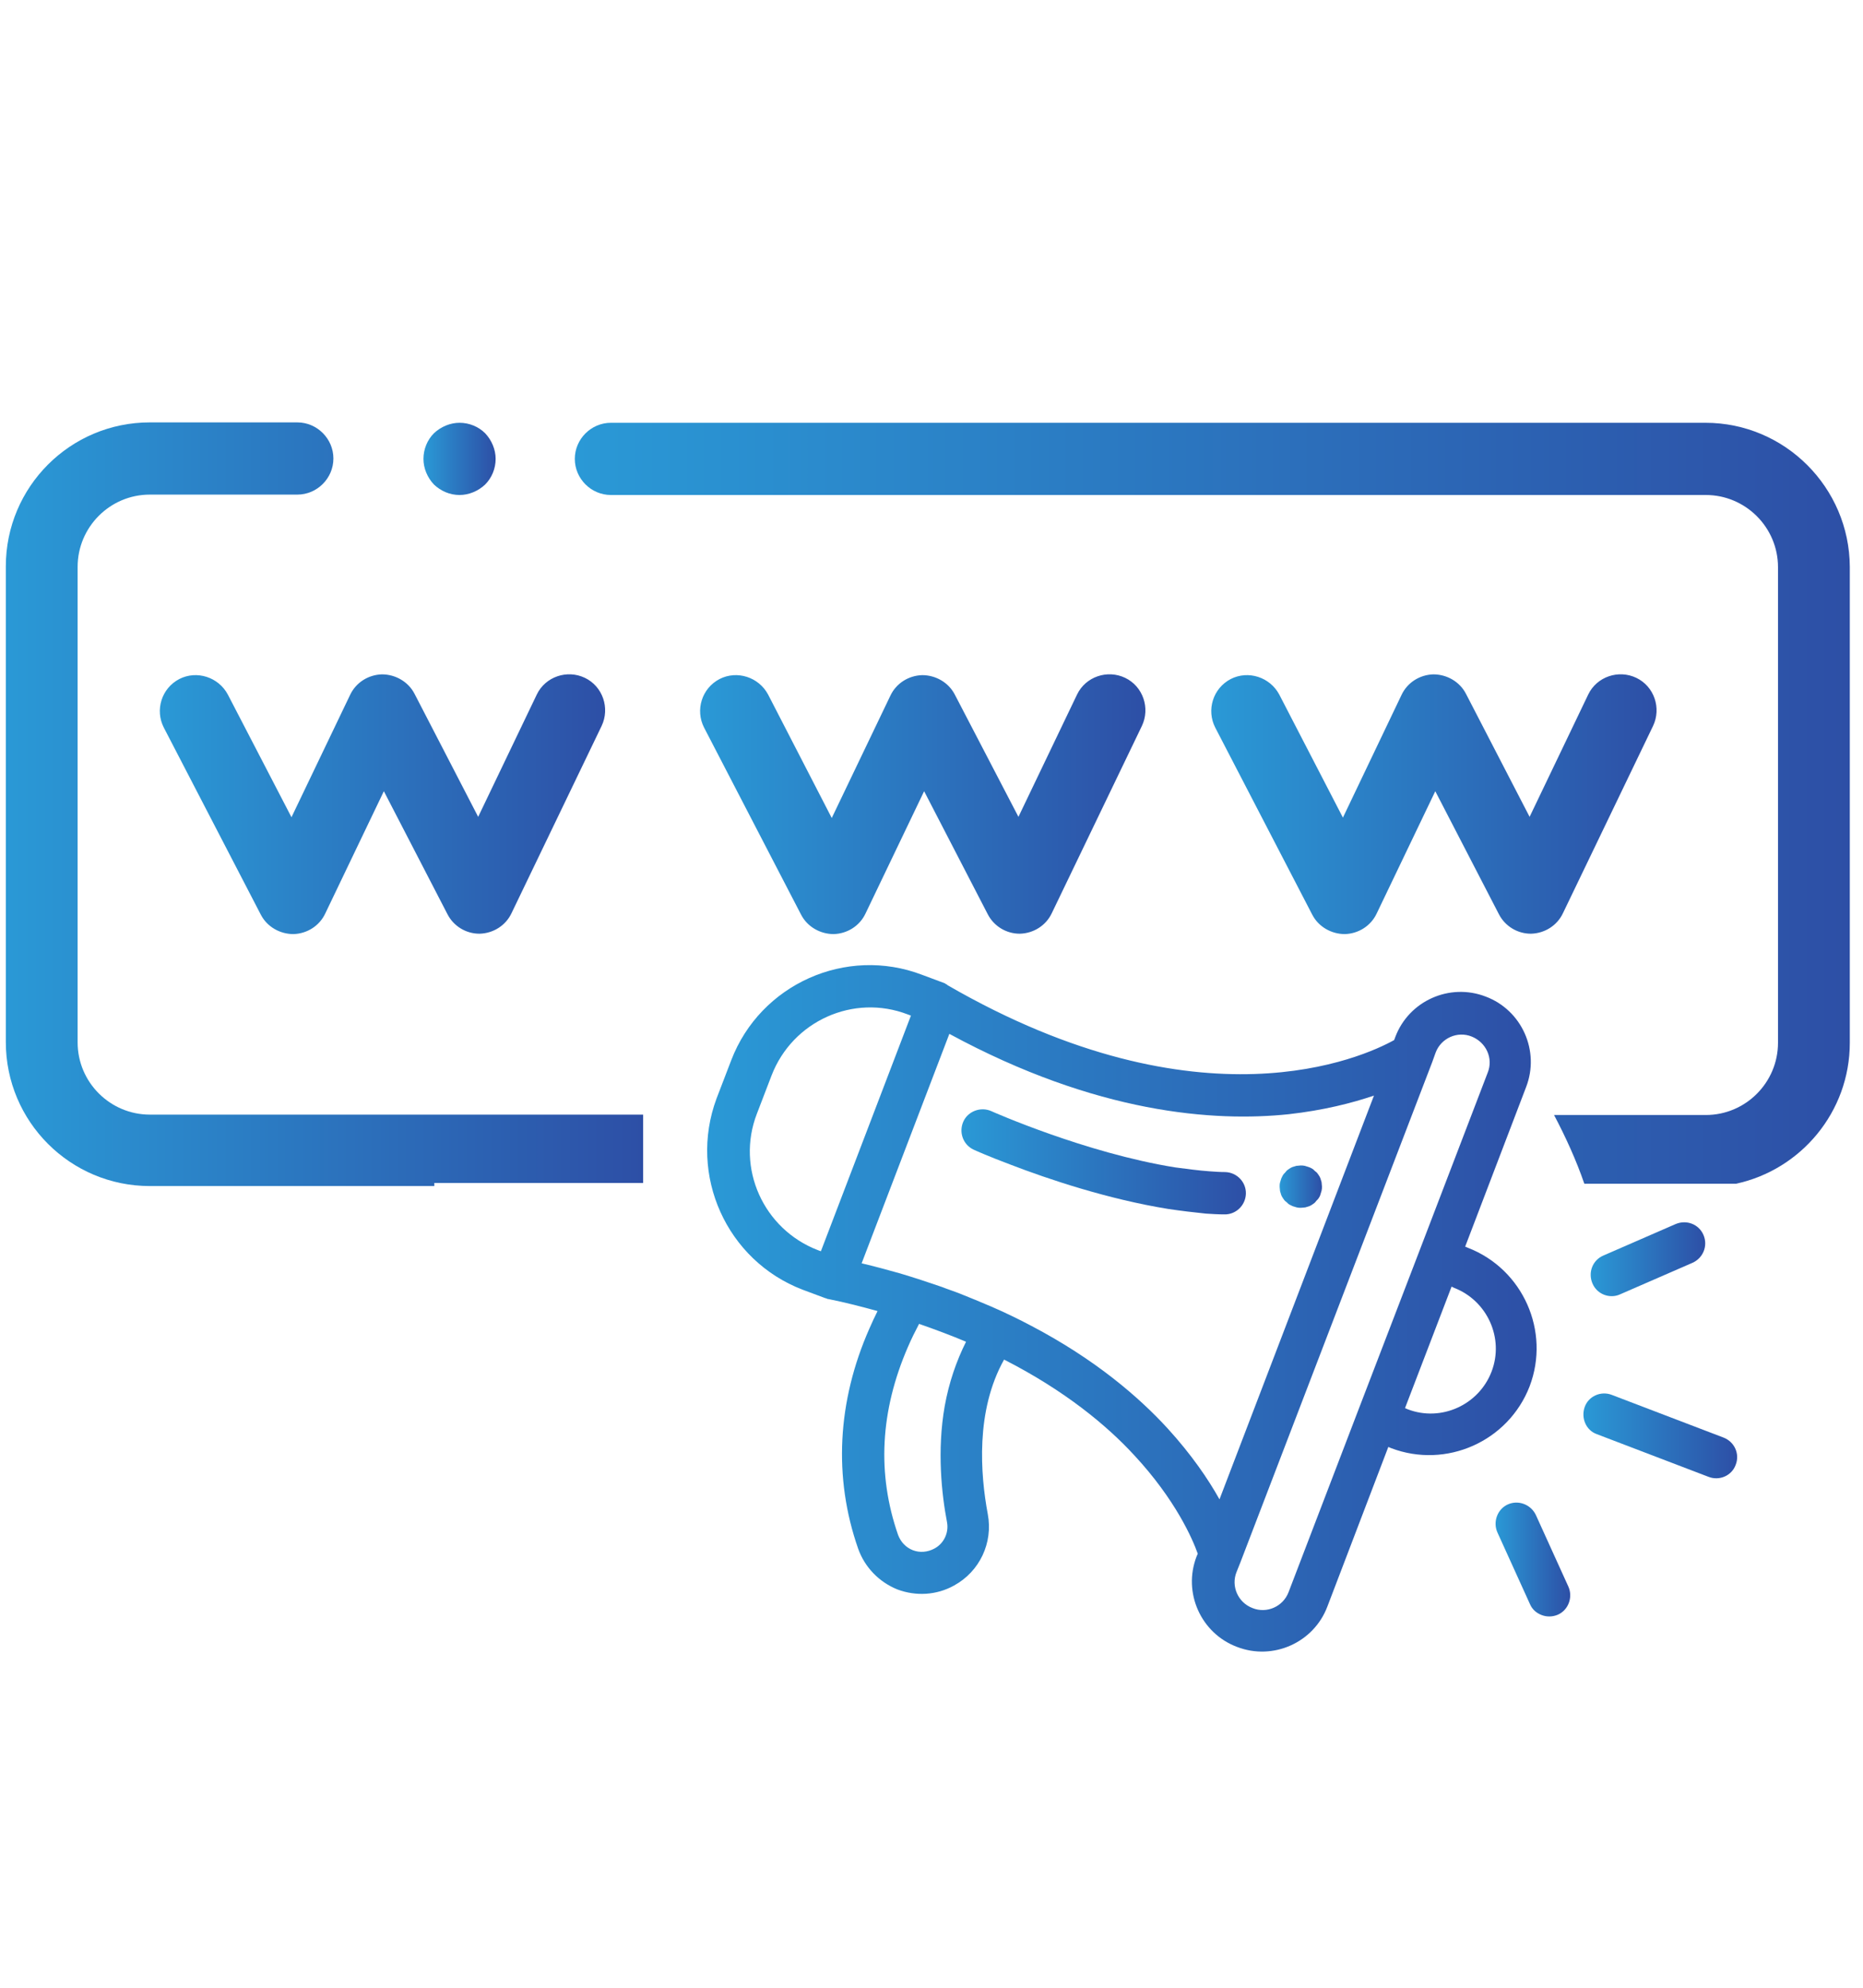
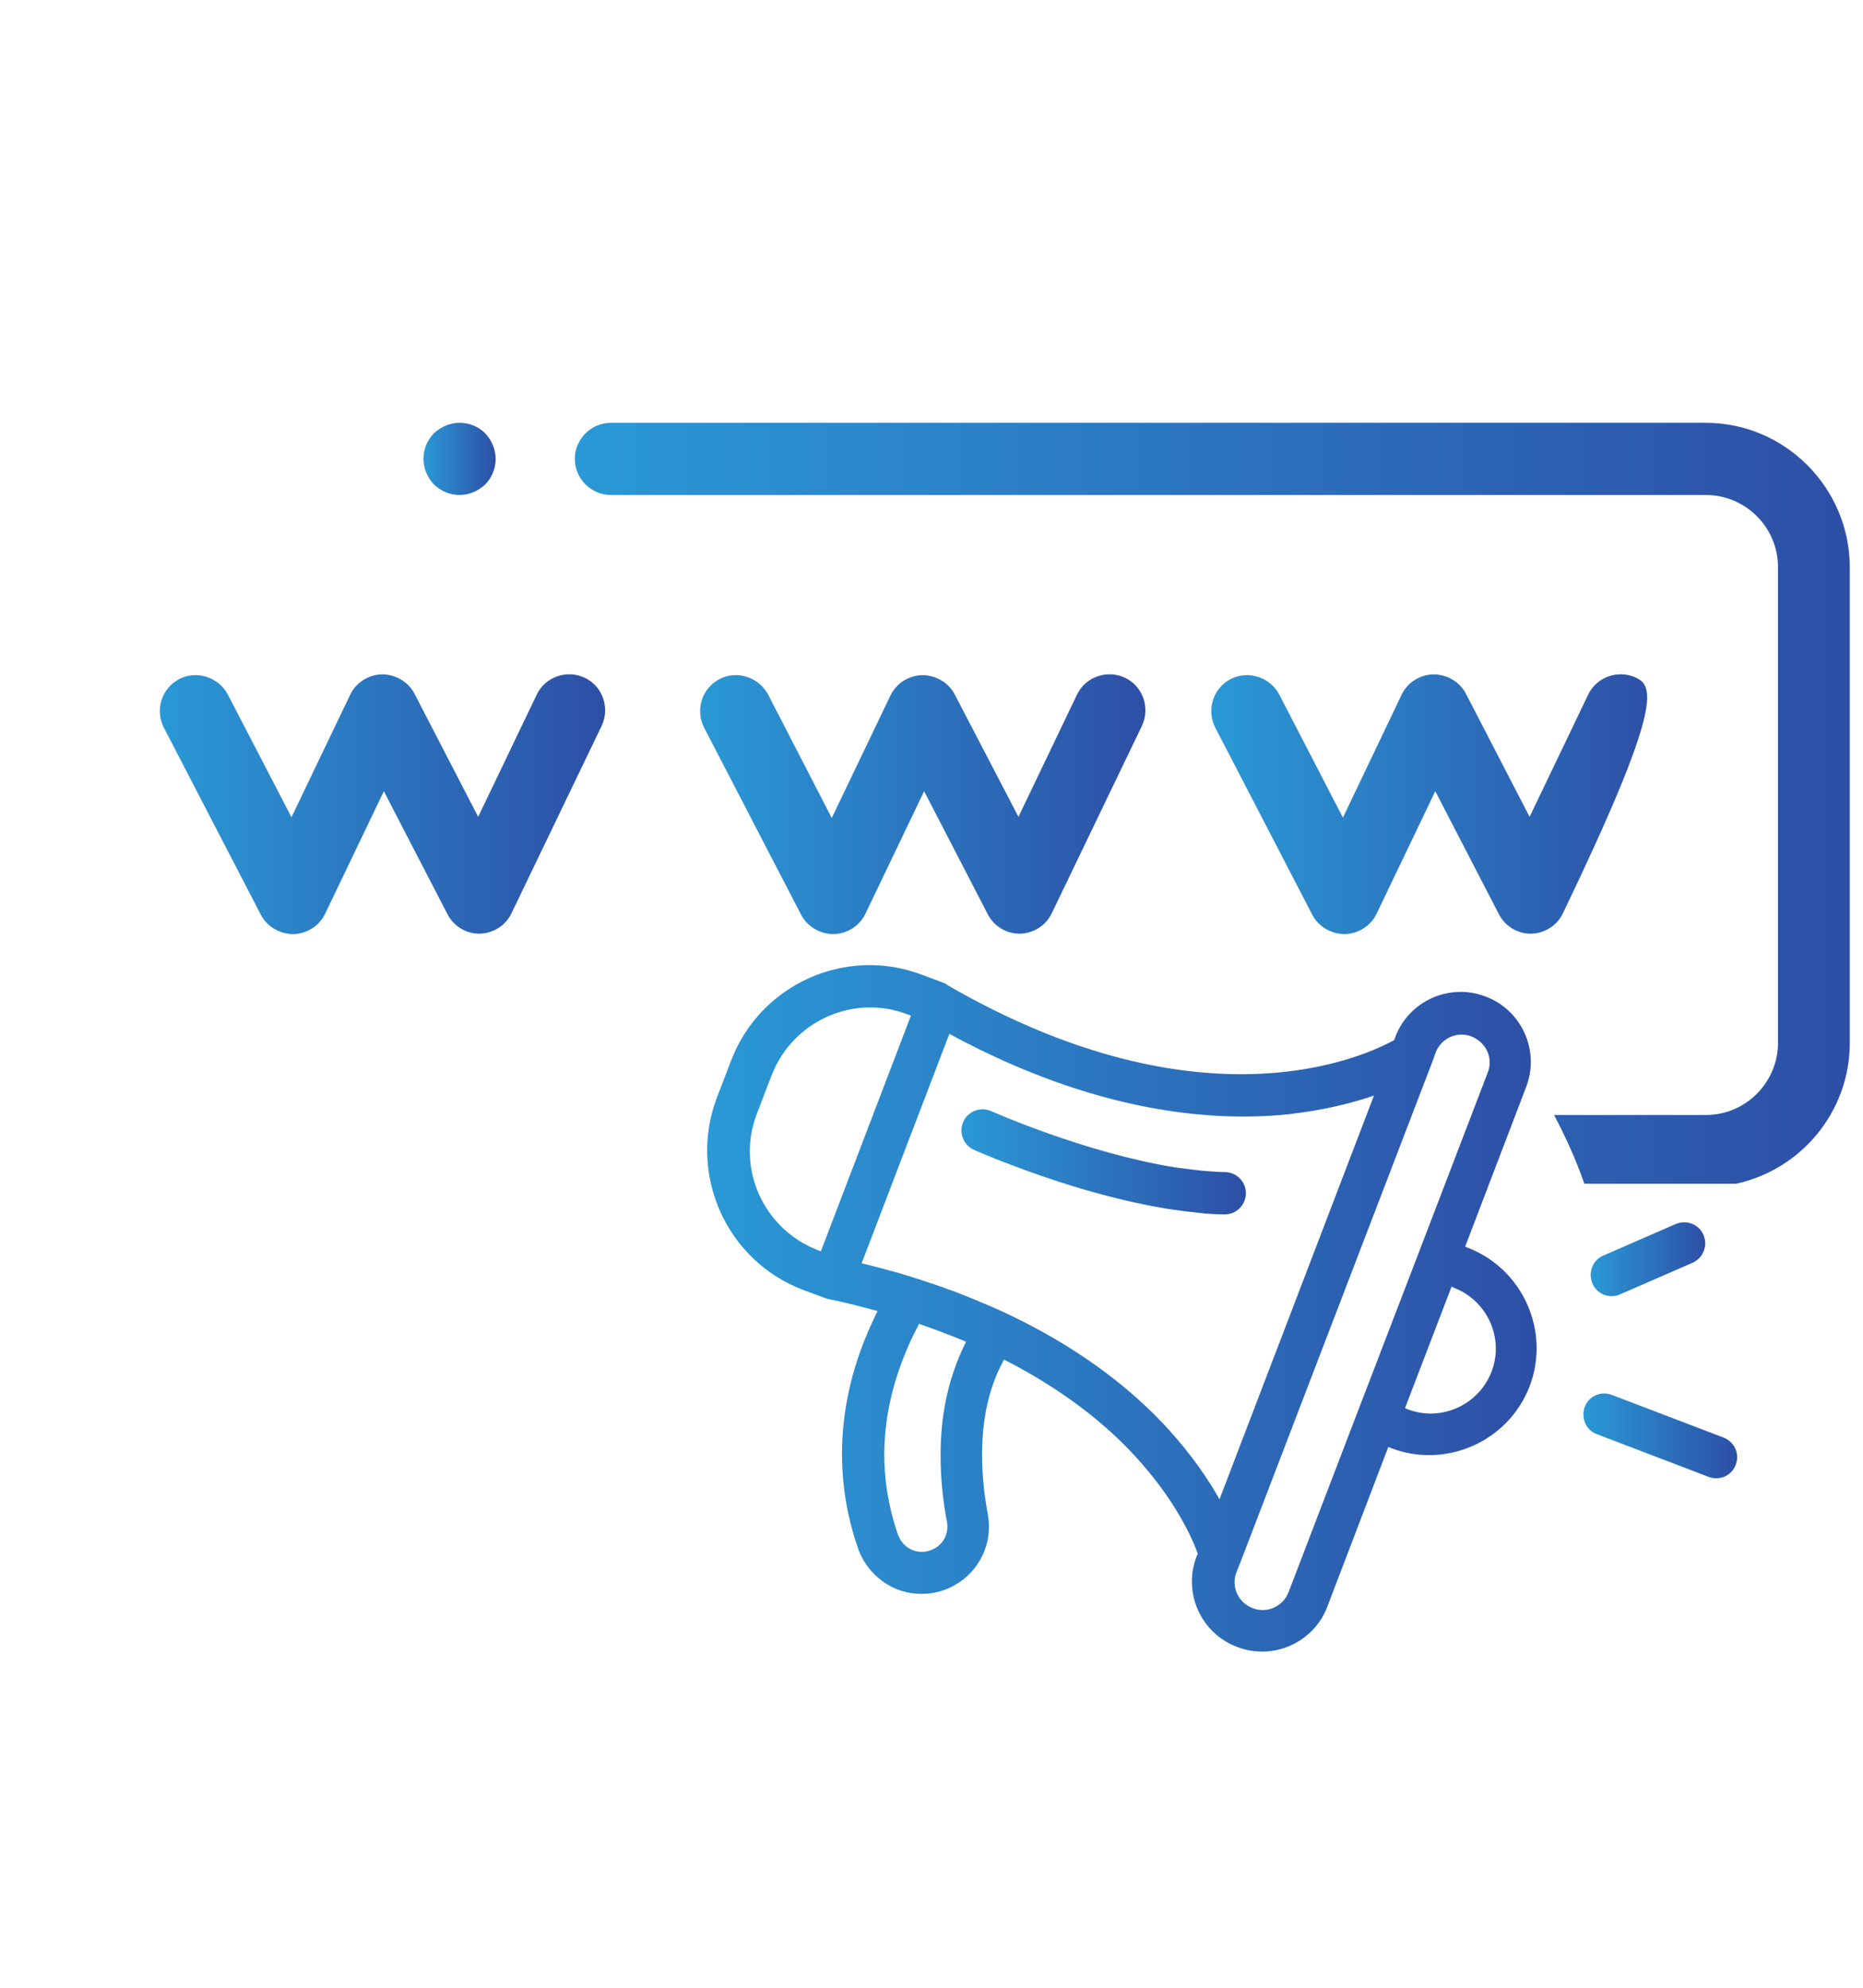
<svg xmlns="http://www.w3.org/2000/svg" width="480" height="512" viewBox="0 0 480 512" fill="none">
  <path d="M206.8 332.2L212.7 334.4H212.8C212.9 334.4 213 334.5 213 334.5C213.1 334.5 213.2 334.6 213.3 334.6H213.4C217.9 335.5 222.1 336.6 226.1 337.7C225.4 339.1 224.7 340.6 224 342.2C215.7 361 214.7 380.6 221.1 398.9C222.8 403.7 226.5 407.5 231.2 409.4C236 411.2 241.3 410.9 245.8 408.4C252.4 404.8 255.9 397.4 254.5 390C252.6 379.8 251.3 363.4 258.7 350.2C274.4 358.2 285.2 367.2 292.2 374.8C302.9 386.3 307.3 396.5 308.6 400.2L308.3 400.9C304.7 410.2 309.4 420.7 318.7 424.2C328 427.8 338.5 423.1 342 413.8L357.7 372.7L358.4 373C372.6 378.4 388.6 371.3 394.1 357.1C399.5 342.9 392.4 326.9 378.2 321.4L377.5 321.1L393.2 280C396.8 270.7 392.1 260.2 382.8 256.7C373.5 253.1 363 257.8 359.5 267.1L359.2 267.9C351.3 272.3 309.5 291.5 244.2 253.8C244.2 253.8 244.1 253.8 244.1 253.7C244 253.6 243.9 253.6 243.8 253.5C243.7 253.5 243.6 253.4 243.6 253.4C243.6 253.4 243.5 253.4 243.5 253.3L237.6 251.1C218 243.6 195.9 253.5 188.4 273.1L184.6 283C177.3 302.7 187.2 324.7 206.8 332.2V332.2ZM243.4 362.2C241.4 373.6 242.6 384.8 244 392.1C244.5 394.8 243.2 397.6 240.7 398.9C239 399.8 237 400 235.2 399.3C233.4 398.6 232.1 397.2 231.4 395.4C225.9 379.6 226.8 363.4 233.9 347C234.8 344.9 235.8 342.9 236.8 341C241.1 342.5 245.1 344 248.9 345.6C246.4 350.6 244.5 356.1 243.4 362.2V362.2ZM374.6 331.7C383.2 335 387.6 344.7 384.3 353.3C381 361.9 371.3 366.3 362.7 363L362 362.7L374 331.4L374.6 331.7ZM369.9 271.1C371.3 267.4 375.5 265.5 379.2 267C382.9 268.5 384.8 272.6 383.3 276.3L365.6 322.5L349.7 363.9L332 410.1C330.6 413.8 326.4 415.7 322.7 414.2C319 412.8 317.1 408.6 318.6 404.9L319.6 402.4L369 273.6L369.9 271.1V271.1ZM332 287C341 286 348.4 284.1 354 282.2L314.2 386.2C311.3 381 307 374.7 300.9 368C293.4 359.8 282.1 350.1 265.7 341.5C262.5 339.8 259 338.1 255.3 336.5C252.7 335.4 250.1 334.3 247.3 333.2C245.8 332.6 244.2 332.1 242.7 331.5C239.2 330.3 235.6 329.1 231.9 328C228.7 327.1 225.4 326.2 222 325.4L244.6 266.3C282.6 286.9 312.9 289 332 287V287ZM198.8 277C204.2 263 219.9 255.9 233.9 261.3L234.7 261.6L211.5 322.3L210.7 322C196.7 316.6 189.6 300.9 195 286.9L198.8 277V277Z" fill="url(#paint0_linear_1201_1128)" />
  <path d="M444.1 370.3L415.3 359.3C412.5 358.2 409.3 359.6 408.3 362.4C407.3 365.2 408.6 368.4 411.4 369.4L440.2 380.4C443 381.5 446.2 380.1 447.2 377.3C448.3 374.5 446.9 371.4 444.1 370.3Z" fill="url(#paint1_linear_1201_1128)" />
  <path d="M438.9 318.1C437.7 315.3 434.5 314.1 431.7 315.3L413.1 323.4C410.3 324.6 409.1 327.8 410.3 330.6C410.9 332 412 333 413.3 333.5C414.6 334 416.1 334 417.4 333.4L436 325.3C438.8 324.1 440.1 320.9 438.9 318.1V318.1Z" fill="url(#paint2_linear_1201_1128)" />
-   <path d="M395.7 390.2C394.4 387.5 391.2 386.3 388.5 387.5C385.8 388.7 384.6 392 385.8 394.7L394.2 413.2C394.8 414.6 395.9 415.5 397.2 416C398.5 416.5 400 416.5 401.4 415.9C404.1 414.7 405.3 411.4 404.1 408.7L395.7 390.2Z" fill="url(#paint3_linear_1201_1128)" />
  <path d="M250.8 296.1C251.2 296.3 254.8 297.9 260.4 300C270 303.7 285.5 308.9 301 311.4C304.4 311.9 307.7 312.3 310.7 312.6C312.3 312.7 313.9 312.8 315.4 312.8C318.4 312.9 320.9 310.5 321 307.5C321.1 304.5 318.7 302 315.7 301.9C314.4 301.9 313 301.8 311.6 301.7C308.8 301.5 305.9 301.1 302.8 300.7C279.7 297 255.6 286.3 255.4 286.2C252.7 285 249.4 286.2 248.2 288.9C247 291.6 248.1 294.8 250.8 296.1V296.1Z" fill="url(#paint4_linear_1201_1128)" />
-   <path d="M329.7 305.7C329.7 306.1 329.8 306.4 329.8 306.8C329.9 307.2 330 307.5 330.1 307.8C330.2 308.1 330.4 308.4 330.6 308.7C330.8 309 331 309.3 331.3 309.5C331.6 309.7 331.8 310 332.1 310.2C332.4 310.4 332.7 310.5 333.1 310.7C333.4 310.8 333.8 310.9 334.1 311C334.5 311.1 334.8 311.1 335.2 311.1C335.6 311.1 335.9 311 336.3 311C336.6 310.9 337 310.8 337.3 310.7C337.6 310.6 337.9 310.4 338.2 310.2C338.5 310 338.8 309.8 339 309.5C339.2 309.2 339.5 309 339.7 308.7C339.9 308.4 340.1 308.1 340.2 307.7C340.3 307.4 340.4 307 340.5 306.7C340.6 306.3 340.6 306 340.6 305.6C340.6 305.2 340.5 304.9 340.5 304.5C340.4 304.2 340.3 303.8 340.2 303.5C340.1 303.2 339.9 302.9 339.7 302.6C339.5 302.3 339.3 302 339 301.8C338.7 301.6 338.5 301.3 338.2 301.1C337.6 300.7 336.9 300.5 336.2 300.3C335.8 300.2 335.5 300.2 335.1 300.2C334.7 300.2 334.4 300.3 334 300.3C333.7 300.4 333.3 300.5 333 300.6C332.7 300.7 332.4 300.9 332.1 301.1C331.8 301.3 331.5 301.5 331.3 301.8C331.1 302.1 330.8 302.3 330.6 302.6C330.4 302.9 330.3 303.2 330.1 303.6C330 303.9 329.9 304.3 329.8 304.6C329.7 305 329.7 305.4 329.7 305.7Z" fill="url(#paint5_linear_1201_1128)" />
  <path d="M58.7 178.9C56.3 174.4 50.7 172.6 46.2 174.9C41.6 177.3 39.9 182.9 42.2 187.4L67.2 235.6C68.8 238.7 72.1 240.6 75.6 240.6C79.1 240.5 82.3 238.5 83.8 235.3L98.9 203.8L115.3 235.5C116.9 238.6 120.1 240.5 123.5 240.5H123.6C127.1 240.4 130.3 238.4 131.8 235.2L155 187C157.2 182.4 155.3 176.8 150.7 174.6C146.1 172.4 140.5 174.3 138.3 178.9L123.2 210.4L106.8 178.7C105.2 175.6 101.9 173.7 98.4 173.7C94.9 173.8 91.7 175.8 90.2 179L75.1 210.5L58.7 178.9V178.9Z" fill="url(#paint6_linear_1201_1128)" />
  <path d="M118.4 127.5C120.8 127.5 123.2 126.5 125 124.8C126.7 123.1 127.7 120.7 127.7 118.2C127.7 115.8 126.7 113.4 125 111.6C123.3 109.9 120.9 108.9 118.4 108.9C116 108.9 113.6 109.9 111.8 111.6C110.1 113.3 109.1 115.7 109.1 118.2C109.1 120.6 110.1 123 111.8 124.8C113.6 126.5 115.9 127.5 118.4 127.5Z" fill="url(#paint7_linear_1201_1128)" />
  <path d="M439.4 108.9H157.4C152.3 108.9 148.1 113.1 148.1 118.2C148.1 123.3 152.3 127.5 157.4 127.5H439.5C449.7 127.5 458.1 135.8 458.1 146.1V268.6C458.1 278.8 449.8 287.2 439.5 287.2H400.4C403.4 292.9 406.1 298.8 408.2 304.9H447.3C464 301.3 476.6 286.4 476.6 268.6V146C476.5 125.6 459.9 108.9 439.4 108.9V108.9Z" fill="url(#paint8_linear_1201_1128)" />
  <path d="M197.9 178.9C195.5 174.4 189.9 172.6 185.4 174.9C180.8 177.3 179.1 182.9 181.4 187.4L206.4 235.6C208 238.7 211.3 240.6 214.8 240.6C218.3 240.5 221.5 238.5 223 235.3L238.1 203.8L254.5 235.5C256.1 238.6 259.3 240.5 262.7 240.5H262.8C266.3 240.4 269.5 238.4 271 235.2L294.2 187C296.4 182.4 294.5 176.8 289.9 174.6C285.3 172.4 279.7 174.3 277.5 178.9L262.4 210.4L246 178.9C244.4 175.8 241.1 173.9 237.6 173.9C234.1 174 230.9 176 229.4 179.2L214.3 210.7L197.9 178.9V178.9Z" fill="url(#paint9_linear_1201_1128)" />
-   <path d="M329.6 178.9C327.2 174.4 321.6 172.6 317.1 174.9C312.5 177.3 310.8 182.9 313.1 187.4L338.1 235.6C339.7 238.7 343 240.6 346.5 240.6C350 240.5 353.2 238.5 354.7 235.3L369.8 203.8L386.2 235.5C387.8 238.6 391 240.5 394.4 240.5H394.5C398 240.4 401.2 238.4 402.7 235.2L425.9 187C428.1 182.4 426.2 176.8 421.6 174.6C417 172.4 411.4 174.3 409.2 178.9L394.1 210.4L377.7 178.7C376.1 175.6 372.8 173.7 369.3 173.7C365.8 173.8 362.6 175.8 361.1 179L346 210.6L329.6 178.9V178.9Z" fill="url(#paint10_linear_1201_1128)" />
-   <path d="M165.7 287.1H38.6C28.4 287.1 20 278.8 20 268.5V146C20 135.8 28.3 127.4 38.6 127.4H76.6C81.7 127.4 85.9 123.2 85.9 118.1C85.9 113 81.7 108.8 76.6 108.8H38.6C18.1 108.8 1.5 125.4 1.5 145.9V268.4C1.5 288.9 18.1 305.5 38.6 305.5H111.9V304.7H165.7V287.1V287.1Z" fill="url(#paint11_linear_1201_1128)" />
+   <path d="M329.6 178.9C327.2 174.4 321.6 172.6 317.1 174.9C312.5 177.3 310.8 182.9 313.1 187.4L338.1 235.6C339.7 238.7 343 240.6 346.5 240.6C350 240.5 353.2 238.5 354.7 235.3L369.8 203.8L386.2 235.5C387.8 238.6 391 240.5 394.4 240.5H394.5C398 240.4 401.2 238.4 402.7 235.2C428.1 182.4 426.2 176.8 421.6 174.6C417 172.4 411.4 174.3 409.2 178.9L394.1 210.4L377.7 178.7C376.1 175.6 372.8 173.7 369.3 173.7C365.8 173.8 362.6 175.8 361.1 179L346 210.6L329.6 178.9V178.9Z" fill="url(#paint10_linear_1201_1128)" />
  <defs>
    <linearGradient id="paint0_linear_1201_1128" x1="182.199" y1="336.723" x2="395.908" y2="336.723" gradientUnits="userSpaceOnUse">
      <stop stop-color="#2A99D6" />
      <stop offset="1" stop-color="#2D4FA6" />
    </linearGradient>
    <linearGradient id="paint1_linear_1201_1128" x1="407.965" y1="369.816" x2="447.576" y2="369.816" gradientUnits="userSpaceOnUse">
      <stop stop-color="#2A99D6" />
      <stop offset="1" stop-color="#2D4FA6" />
    </linearGradient>
    <linearGradient id="paint2_linear_1201_1128" x1="409.836" y1="324.32" x2="439.347" y2="324.32" gradientUnits="userSpaceOnUse">
      <stop stop-color="#2A99D6" />
      <stop offset="1" stop-color="#2D4FA6" />
    </linearGradient>
    <linearGradient id="paint3_linear_1201_1128" x1="385.335" y1="401.653" x2="404.565" y2="401.653" gradientUnits="userSpaceOnUse">
      <stop stop-color="#2A99D6" />
      <stop offset="1" stop-color="#2D4FA6" />
    </linearGradient>
    <linearGradient id="paint4_linear_1201_1128" x1="247.717" y1="299.226" x2="321.003" y2="299.226" gradientUnits="userSpaceOnUse">
      <stop stop-color="#2A99D6" />
      <stop offset="1" stop-color="#2D4FA6" />
    </linearGradient>
    <linearGradient id="paint5_linear_1201_1128" x1="329.7" y1="305.633" x2="340.6" y2="305.633" gradientUnits="userSpaceOnUse">
      <stop stop-color="#2A99D6" />
      <stop offset="1" stop-color="#2D4FA6" />
    </linearGradient>
    <linearGradient id="paint6_linear_1201_1128" x1="41.18" y1="207.037" x2="155.914" y2="207.037" gradientUnits="userSpaceOnUse">
      <stop stop-color="#2A99D6" />
      <stop offset="1" stop-color="#2D4FA6" />
    </linearGradient>
    <linearGradient id="paint7_linear_1201_1128" x1="109.1" y1="118.171" x2="127.7" y2="118.171" gradientUnits="userSpaceOnUse">
      <stop stop-color="#2A99D6" />
      <stop offset="1" stop-color="#2D4FA6" />
    </linearGradient>
    <linearGradient id="paint8_linear_1201_1128" x1="148.1" y1="206.591" x2="476.6" y2="206.591" gradientUnits="userSpaceOnUse">
      <stop stop-color="#2A99D6" />
      <stop offset="1" stop-color="#2D4FA6" />
    </linearGradient>
    <linearGradient id="paint9_linear_1201_1128" x1="180.38" y1="207.037" x2="295.115" y2="207.037" gradientUnits="userSpaceOnUse">
      <stop stop-color="#2A99D6" />
      <stop offset="1" stop-color="#2D4FA6" />
    </linearGradient>
    <linearGradient id="paint10_linear_1201_1128" x1="312.08" y1="207.037" x2="426.814" y2="207.037" gradientUnits="userSpaceOnUse">
      <stop stop-color="#2A99D6" />
      <stop offset="1" stop-color="#2D4FA6" />
    </linearGradient>
    <linearGradient id="paint11_linear_1201_1128" x1="1.5" y1="206.84" x2="165.7" y2="206.84" gradientUnits="userSpaceOnUse">
      <stop stop-color="#2A99D6" />
      <stop offset="1" stop-color="#2D4FA6" />
    </linearGradient>
  </defs>
</svg>